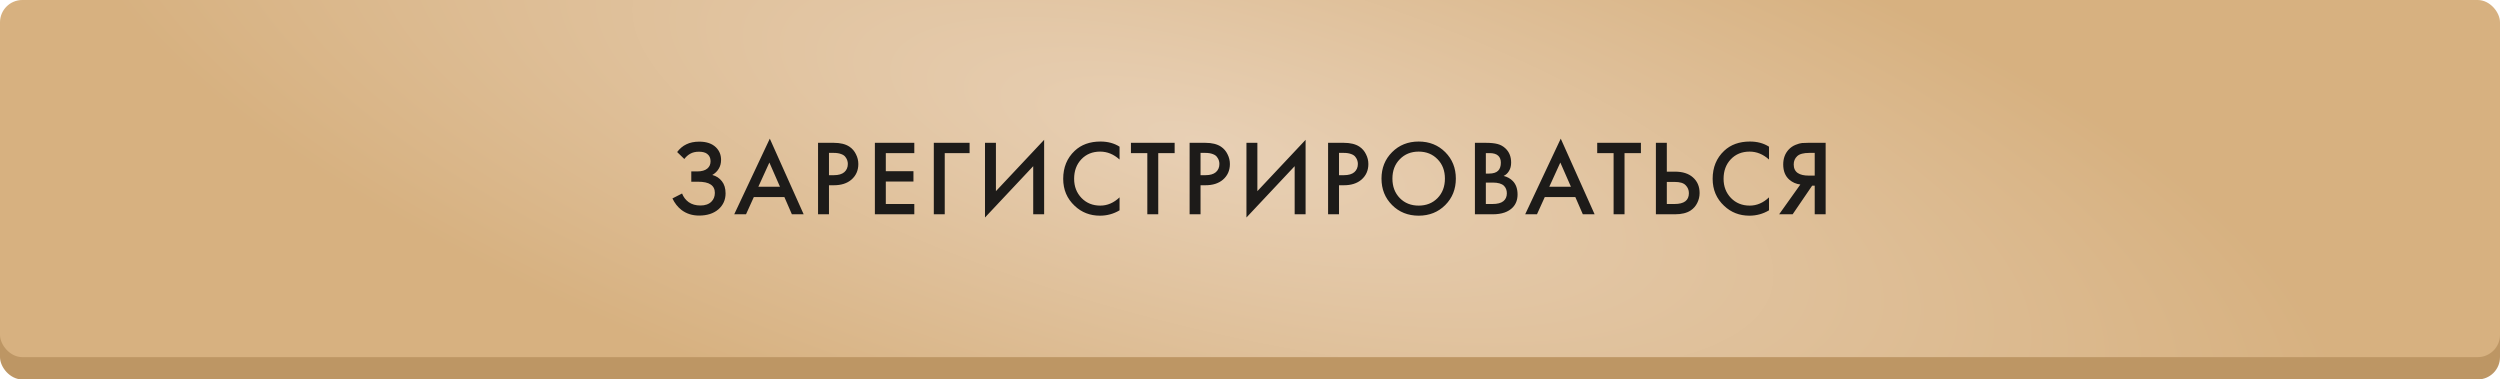
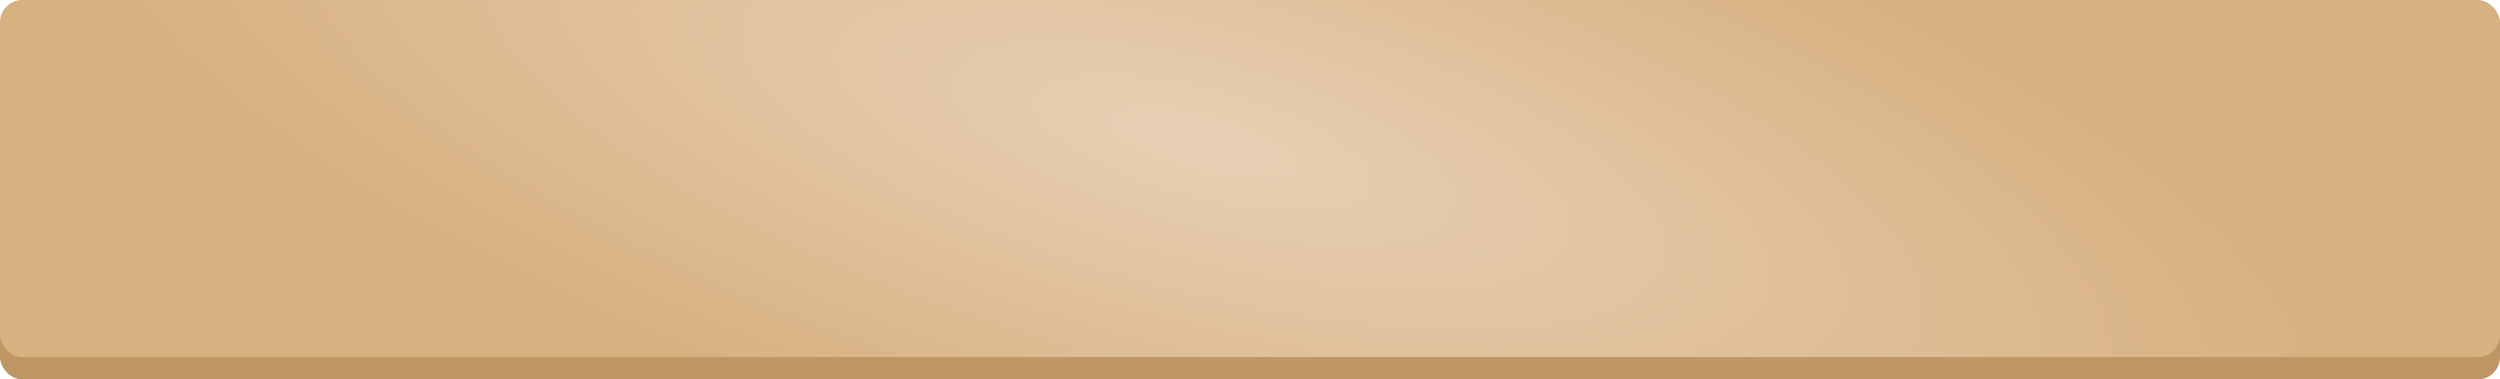
<svg xmlns="http://www.w3.org/2000/svg" width="560" height="85" viewBox="0 0 560 85" fill="none">
  <rect y="5" width="560" height="80" rx="5" fill="#BD9664" />
  <rect width="560" height="80" rx="5" fill="url(#paint0_radial_104_59)" />
-   <path d="M153.288 35.616L151.68 34.056C152.272 33.272 152.96 32.696 153.744 32.328C154.544 31.928 155.512 31.728 156.648 31.728C158.248 31.728 159.488 32.152 160.368 33C161.136 33.752 161.52 34.688 161.52 35.808C161.52 36.576 161.344 37.24 160.992 37.8C160.656 38.376 160.176 38.84 159.552 39.192C160.432 39.416 161.152 39.888 161.712 40.608C162.256 41.296 162.528 42.2 162.528 43.32C162.528 44.76 161.992 45.952 160.92 46.896C159.832 47.824 158.392 48.288 156.6 48.288C155.08 48.288 153.768 47.872 152.664 47.04C151.8 46.368 151.12 45.504 150.624 44.448L152.784 43.344C153.104 44.16 153.6 44.808 154.272 45.288C154.976 45.784 155.856 46.032 156.912 46.032C157.968 46.032 158.784 45.744 159.36 45.168C159.872 44.656 160.128 44 160.128 43.2C160.128 42.368 159.816 41.744 159.192 41.328C158.6 40.912 157.632 40.704 156.288 40.704H154.848V38.4H156.144C157.168 38.4 157.936 38.184 158.448 37.752C158.928 37.352 159.168 36.808 159.168 36.12C159.168 35.4 158.912 34.848 158.4 34.464C157.984 34.144 157.368 33.984 156.552 33.984C155.784 33.984 155.136 34.136 154.608 34.44C154.096 34.728 153.656 35.12 153.288 35.616ZM177.38 48L175.7 44.136H168.86L167.108 48H164.468L172.436 31.056L180.02 48H177.38ZM169.868 41.832H174.716L172.34 36.408L169.868 41.832ZM183.242 31.992H186.77C188.242 31.992 189.41 32.28 190.274 32.856C190.914 33.288 191.402 33.856 191.738 34.56C192.09 35.248 192.266 35.976 192.266 36.744C192.266 38.184 191.746 39.352 190.706 40.248C189.73 41.08 188.426 41.496 186.794 41.496H185.69V48H183.242V31.992ZM185.69 34.248V39.24H186.794C187.818 39.24 188.594 39.016 189.122 38.568C189.65 38.104 189.914 37.488 189.914 36.72C189.914 36.448 189.874 36.192 189.794 35.952C189.73 35.712 189.594 35.456 189.386 35.184C189.194 34.896 188.874 34.672 188.426 34.512C187.978 34.336 187.426 34.248 186.77 34.248H185.69ZM204.805 31.992V34.296H198.421V38.352H204.613V40.656H198.421V45.696H204.805V48H195.973V31.992H204.805ZM209.173 48V31.992H217.189V34.296H211.621V48H209.173ZM231.439 48V37.224L220.639 48.72V31.992H223.087V42.816L233.887 31.32V48H231.439ZM250.781 32.856V35.736C249.469 34.552 248.021 33.96 246.437 33.96C244.709 33.96 243.301 34.536 242.213 35.688C241.141 36.824 240.605 38.28 240.605 40.056C240.605 41.768 241.157 43.2 242.261 44.352C243.365 45.488 244.765 46.056 246.461 46.056C248.045 46.056 249.485 45.44 250.781 44.208V47.112C249.437 47.912 247.973 48.312 246.389 48.312C244.165 48.312 242.277 47.576 240.725 46.104C239.013 44.504 238.157 42.488 238.157 40.056C238.157 37.496 239.013 35.408 240.725 33.792C242.197 32.4 244.125 31.704 246.509 31.704C248.157 31.704 249.581 32.088 250.781 32.856ZM263.12 34.296H259.448V48H257V34.296H253.328V31.992H263.12V34.296ZM266.473 31.992H270.001C271.473 31.992 272.641 32.28 273.505 32.856C274.145 33.288 274.633 33.856 274.969 34.56C275.321 35.248 275.497 35.976 275.497 36.744C275.497 38.184 274.977 39.352 273.937 40.248C272.961 41.08 271.657 41.496 270.025 41.496H268.921V48H266.473V31.992ZM268.921 34.248V39.24H270.025C271.049 39.24 271.825 39.016 272.353 38.568C272.881 38.104 273.145 37.488 273.145 36.72C273.145 36.448 273.105 36.192 273.025 35.952C272.961 35.712 272.825 35.456 272.617 35.184C272.425 34.896 272.105 34.672 271.657 34.512C271.209 34.336 270.657 34.248 270.001 34.248H268.921ZM290.004 48V37.224L279.204 48.72V31.992H281.652V42.816L292.452 31.32V48H290.004ZM297.49 31.992H301.018C302.49 31.992 303.658 32.28 304.522 32.856C305.162 33.288 305.65 33.856 305.986 34.56C306.338 35.248 306.514 35.976 306.514 36.744C306.514 38.184 305.994 39.352 304.954 40.248C303.978 41.08 302.674 41.496 301.042 41.496H299.938V48H297.49V31.992ZM299.938 34.248V39.24H301.042C302.066 39.24 302.842 39.016 303.37 38.568C303.898 38.104 304.162 37.488 304.162 36.72C304.162 36.448 304.122 36.192 304.042 35.952C303.978 35.712 303.842 35.456 303.634 35.184C303.442 34.896 303.122 34.672 302.674 34.512C302.226 34.336 301.674 34.248 301.018 34.248H299.938ZM311.83 34.08C313.414 32.496 315.398 31.704 317.782 31.704C320.166 31.704 322.15 32.496 323.734 34.08C325.318 35.664 326.11 37.64 326.11 40.008C326.11 42.376 325.318 44.352 323.734 45.936C322.15 47.52 320.166 48.312 317.782 48.312C315.398 48.312 313.414 47.52 311.83 45.936C310.246 44.352 309.454 42.376 309.454 40.008C309.454 37.64 310.246 35.664 311.83 34.08ZM313.558 44.376C314.662 45.496 316.07 46.056 317.782 46.056C319.494 46.056 320.902 45.496 322.006 44.376C323.11 43.24 323.662 41.784 323.662 40.008C323.662 38.232 323.11 36.784 322.006 35.664C320.902 34.528 319.494 33.96 317.782 33.96C316.07 33.96 314.662 34.528 313.558 35.664C312.454 36.784 311.902 38.232 311.902 40.008C311.902 41.784 312.454 43.24 313.558 44.376ZM330.382 31.992H332.806C333.894 31.992 334.774 32.08 335.446 32.256C336.118 32.432 336.71 32.76 337.222 33.24C338.07 34.04 338.494 35.096 338.494 36.408C338.494 37.16 338.334 37.792 338.014 38.304C337.726 38.8 337.326 39.168 336.814 39.408C337.646 39.616 338.334 40 338.878 40.56C339.582 41.296 339.934 42.296 339.934 43.56C339.934 44.728 339.582 45.688 338.878 46.44C337.886 47.48 336.39 48 334.39 48H330.382V31.992ZM332.83 34.296V38.88H333.574C334.47 38.88 335.134 38.672 335.566 38.256C335.982 37.856 336.19 37.248 336.19 36.432C336.19 35.776 335.998 35.264 335.614 34.896C335.198 34.496 334.55 34.296 333.67 34.296H332.83ZM332.83 40.896V45.696H334.318C335.422 45.696 336.23 45.488 336.742 45.072C337.27 44.656 337.534 44.064 337.534 43.296C337.534 42.608 337.318 42.048 336.886 41.616C336.39 41.136 335.55 40.896 334.366 40.896H332.83ZM354.553 48L352.873 44.136H346.033L344.281 48H341.641L349.609 31.056L357.193 48H354.553ZM347.041 41.832H351.889L349.513 36.408L347.041 41.832ZM367.566 34.296H363.894V48H361.446V34.296H357.774V31.992H367.566V34.296ZM370.92 48V31.992H373.368V38.448H375.192C376.904 38.448 378.24 38.872 379.2 39.72C380.208 40.6 380.712 41.776 380.712 43.248C380.712 44.016 380.536 44.752 380.184 45.456C379.848 46.144 379.36 46.704 378.72 47.136C377.856 47.712 376.688 48 375.216 48H370.92ZM373.368 40.752V45.696H375.096C377.24 45.696 378.312 44.888 378.312 43.272C378.312 42.568 378.072 41.976 377.592 41.496C377.128 41 376.312 40.752 375.144 40.752H373.368ZM396.257 32.856V35.736C394.945 34.552 393.497 33.96 391.913 33.96C390.185 33.96 388.777 34.536 387.689 35.688C386.617 36.824 386.081 38.28 386.081 40.056C386.081 41.768 386.633 43.2 387.737 44.352C388.841 45.488 390.241 46.056 391.937 46.056C393.521 46.056 394.961 45.44 396.257 44.208V47.112C394.913 47.912 393.449 48.312 391.865 48.312C389.641 48.312 387.753 47.576 386.201 46.104C384.489 44.504 383.633 42.488 383.633 40.056C383.633 37.496 384.489 35.408 386.201 33.792C387.673 32.4 389.601 31.704 391.985 31.704C393.633 31.704 395.057 32.088 396.257 32.856ZM398.528 48L403.28 41.328C402.336 41.216 401.512 40.856 400.808 40.248C399.896 39.448 399.44 38.312 399.44 36.84C399.44 35.496 399.848 34.384 400.664 33.504C401.096 33.04 401.608 32.688 402.2 32.448C402.792 32.208 403.272 32.072 403.64 32.04C404.008 32.008 404.464 31.992 405.008 31.992H408.944V48H406.496V41.592H405.92L401.552 48H398.528ZM406.496 34.248H405.296C403.984 34.248 403.072 34.496 402.56 34.992C402.048 35.472 401.792 36.088 401.792 36.84C401.792 37.704 402.096 38.344 402.704 38.76C403.28 39.144 404.096 39.336 405.152 39.336H406.496V34.248Z" fill="#1D1B19" />
  <defs>
    <radialGradient id="paint0_radial_104_59" cx="0" cy="0" r="1" gradientUnits="userSpaceOnUse" gradientTransform="translate(269.449 32) rotate(14.414) scale(263.123 81.709)">
      <stop stop-color="#E8D0B5" />
      <stop offset="1" stop-color="#D7B180" />
    </radialGradient>
  </defs>
</svg>